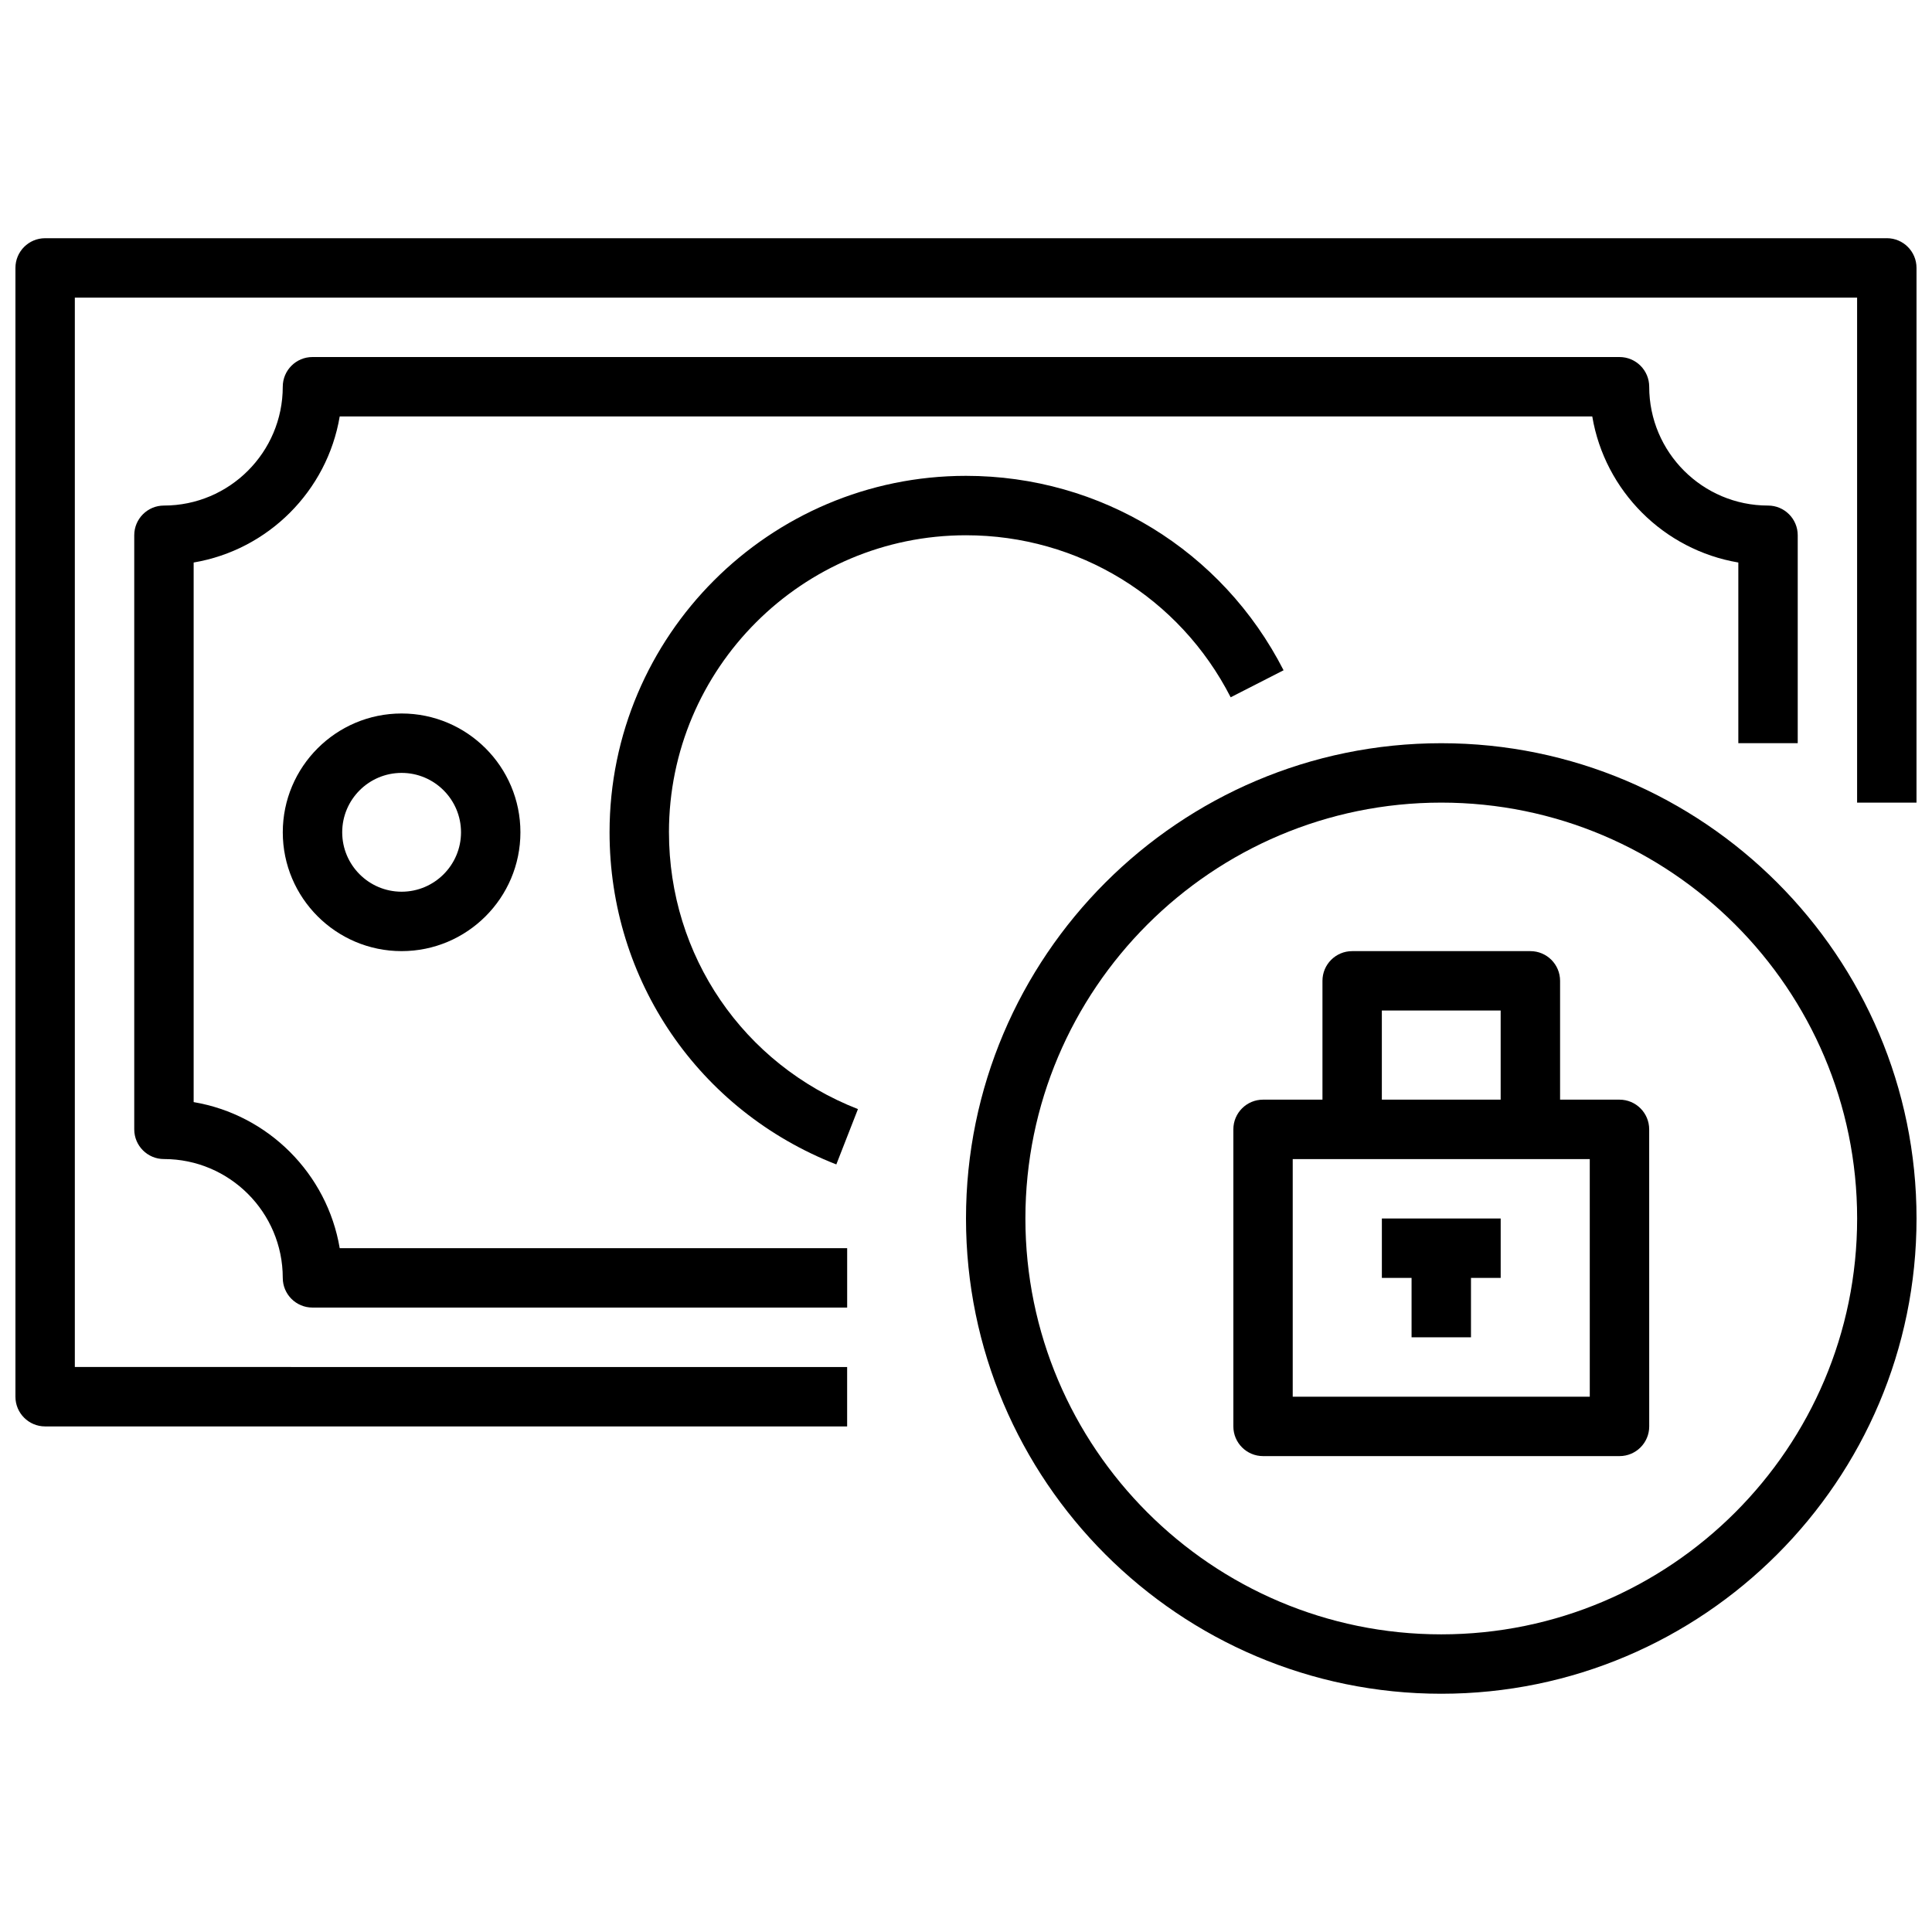
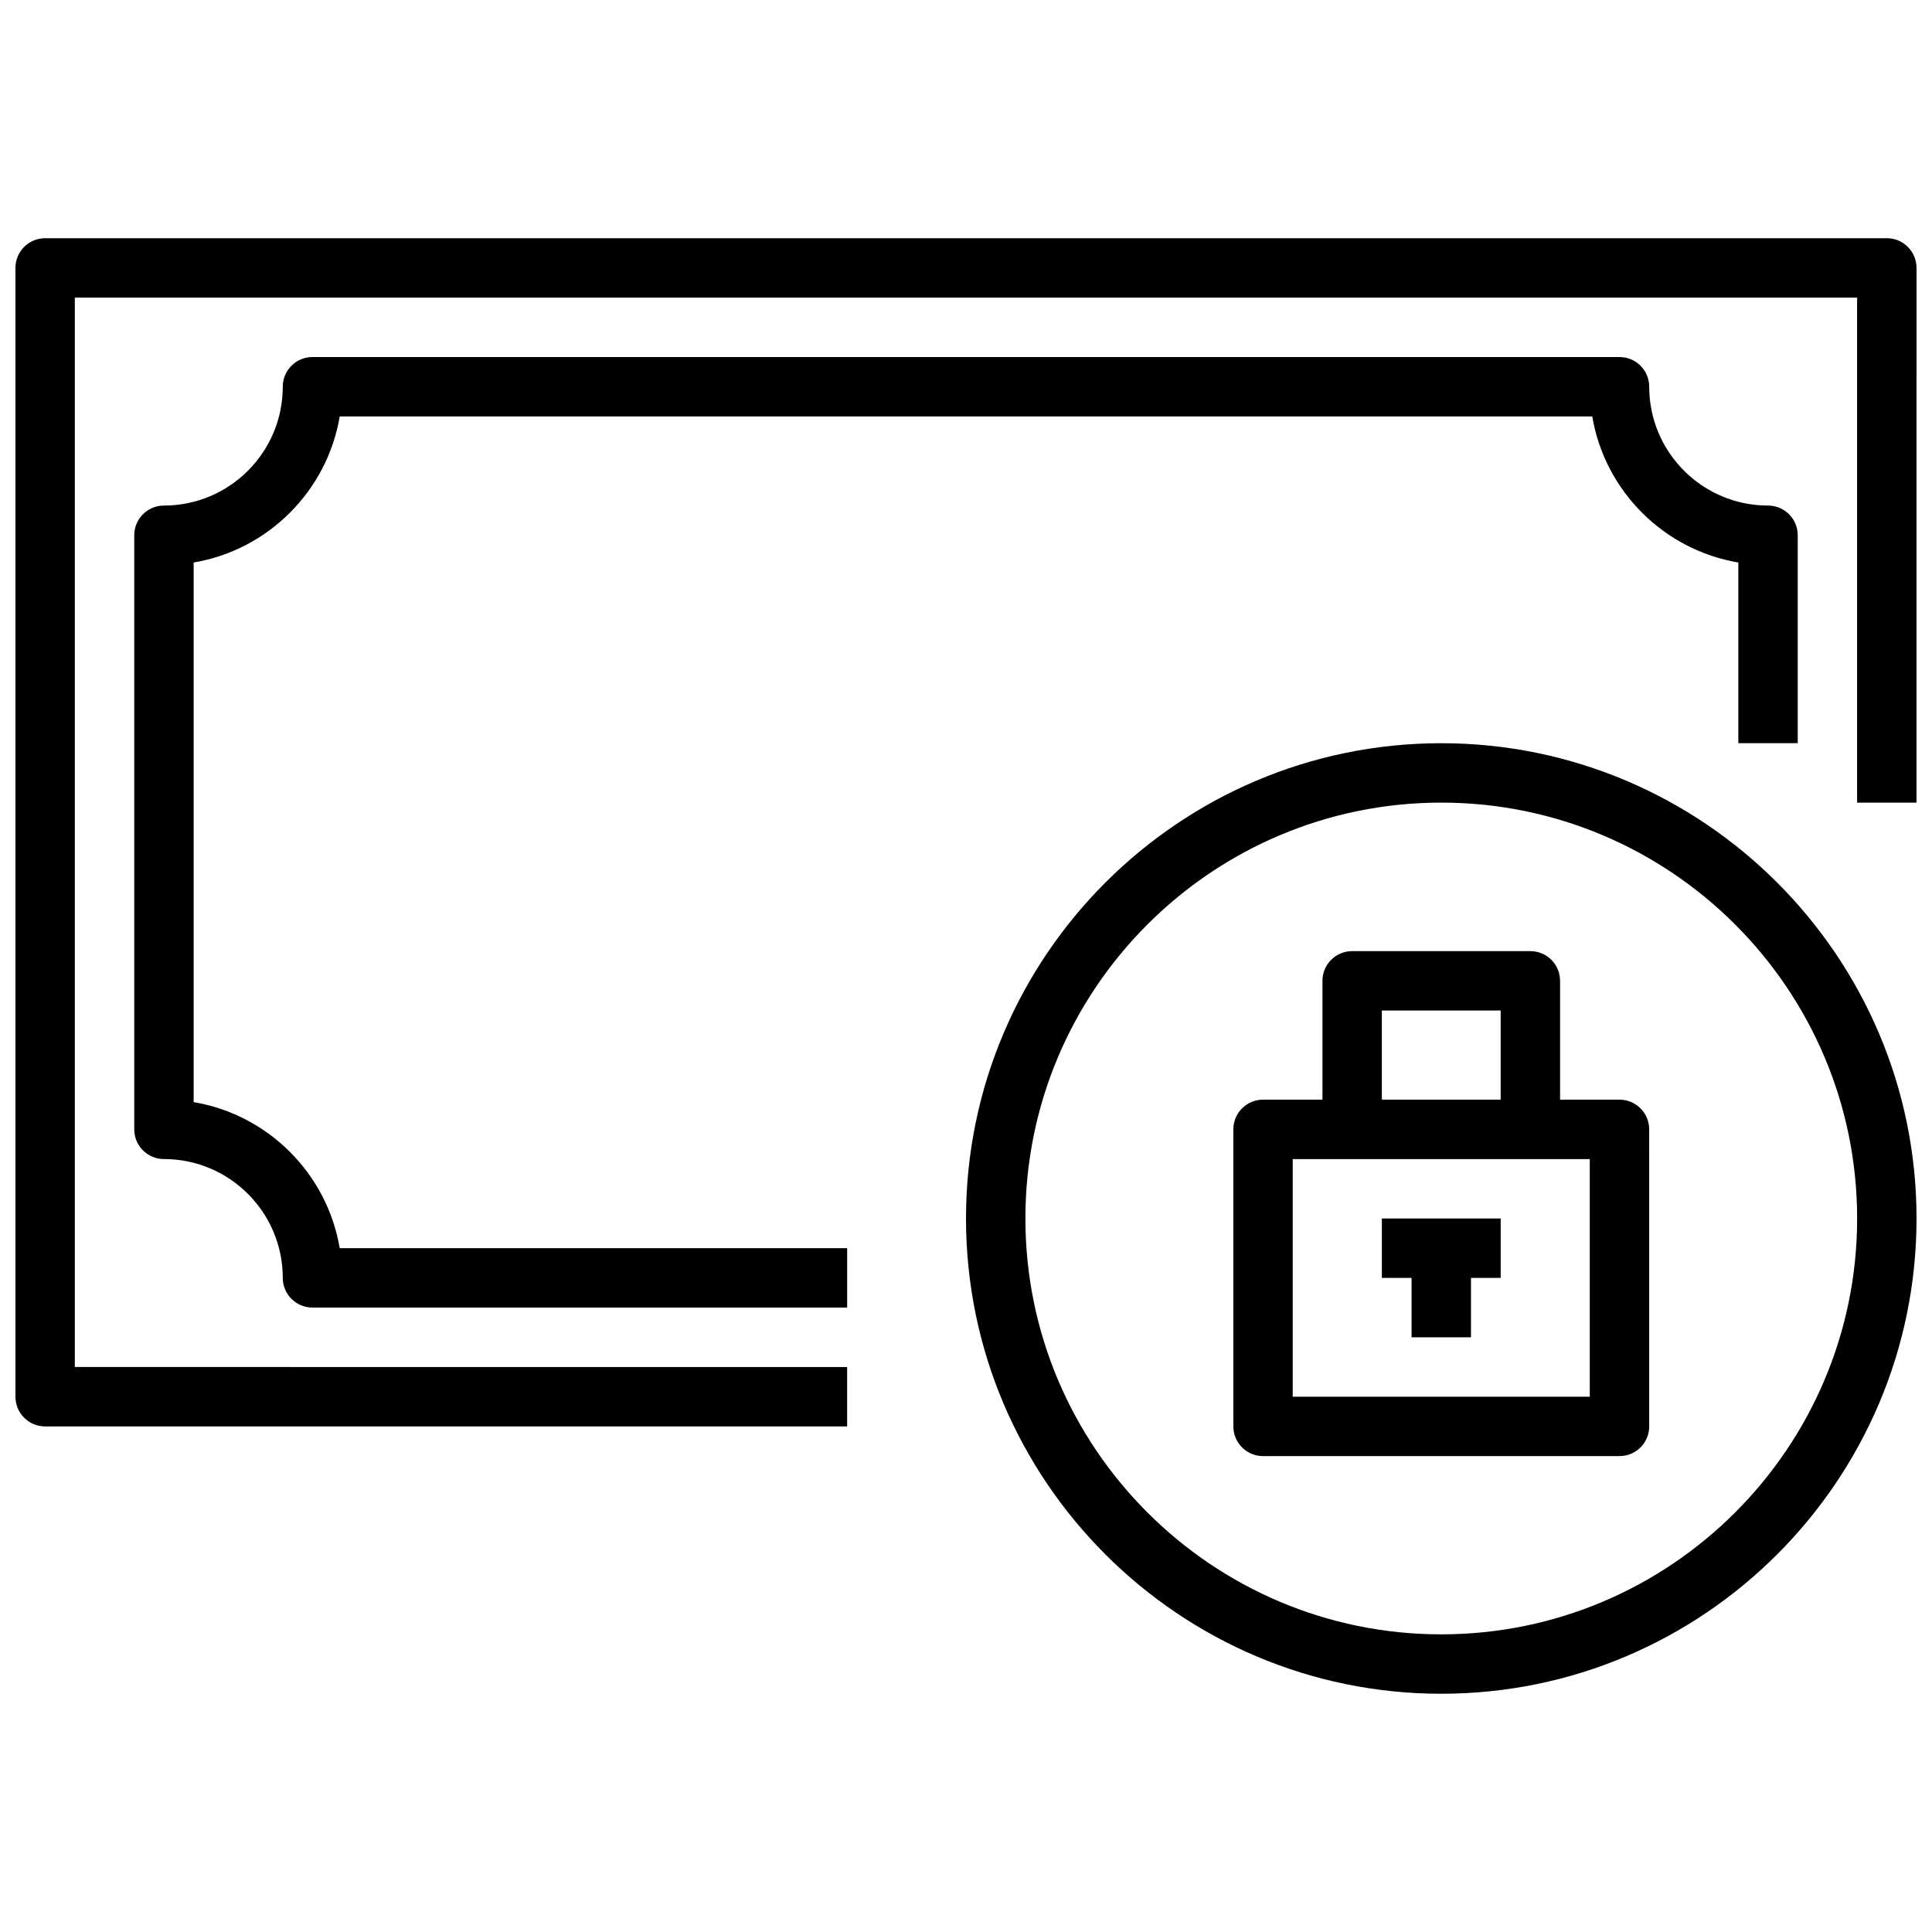
<svg xmlns="http://www.w3.org/2000/svg" width="800px" height="800px" version="1.1" viewBox="144 144 512 512">
  <defs>
    <clipPath id="b">
      <path d="m148.09 207h503.81v316h-503.81z" />
    </clipPath>
    <clipPath id="a">
      <path d="m399 340h252.9v253h-252.9z" />
    </clipPath>
  </defs>
  <g clip-path="url(#b)">
    <path d="m644.03 207.13h-488.07c-4.344 0-7.871 3.519-7.871 7.875v299.14c0 4.352 3.527 7.871 7.871 7.871h212.54v-15.742l-204.67-0.004v-283.39h472.32v133.82h15.742l0.004-141.7c0-4.356-3.527-7.875-7.871-7.875z" />
  </g>
-   <path d="m321.28 364.57c0-43.406 35.312-78.719 78.719-78.719 29.719 0 56.594 16.453 70.141 42.941l14.02-7.164c-16.246-31.781-48.496-51.523-84.156-51.523-52.09 0-94.465 42.375-94.465 94.465 0 39.195 23.594 73.746 60.094 88.016l5.731-14.664c-30.426-11.887-50.082-40.684-50.082-73.352z" />
-   <path d="m218.94 364.57c0 17.367 14.121 31.488 31.488 31.488 17.367 0 31.488-14.121 31.488-31.488 0-17.367-14.121-31.488-31.488-31.488-17.367 0-31.488 14.121-31.488 31.488zm47.234 0c0 8.684-7.062 15.742-15.742 15.742-8.684 0-15.742-7.062-15.742-15.742 0-8.684 7.062-15.742 15.742-15.742 8.68 0 15.742 7.059 15.742 15.742z" />
  <path d="m195.32 436.07v-143c19.754-3.332 35.379-18.957 38.707-38.707h331.94c3.32 19.75 18.957 35.375 38.707 38.707v47.883h15.742v-55.105c0-4.352-3.527-7.871-7.871-7.871-17.367 0-31.488-14.121-31.488-31.488 0-4.352-3.527-7.871-7.871-7.871h-346.38c-4.344 0-7.871 3.519-7.871 7.871 0 17.367-14.121 31.488-31.488 31.488-4.344 0-7.871 3.519-7.871 7.871v157.44c0 4.352 3.527 7.871 7.871 7.871 17.367 0 31.488 14.121 31.488 31.488 0 4.352 3.527 7.871 7.871 7.871h141.7v-15.742h-134.48c-3.328-19.75-18.953-35.375-38.707-38.707z" />
  <g clip-path="url(#a)">
    <path d="m525.95 340.96c-69.445 0-125.95 56.504-125.95 125.95 0 69.445 56.504 125.95 125.95 125.95 69.445 0 125.95-56.504 125.95-125.95 0-69.445-56.504-125.95-125.95-125.95zm0 236.16c-60.773 0-110.21-49.438-110.21-110.21 0-60.773 49.438-110.21 110.21-110.21 60.773 0 110.21 49.438 110.21 110.21 0.004 60.773-49.434 110.21-110.21 110.21z" />
  </g>
  <path d="m573.18 435.42h-15.742v-31.488c0-4.352-3.527-7.871-7.871-7.871h-47.23c-4.344 0-7.871 3.519-7.871 7.871v31.488h-15.742c-4.344 0-7.871 3.519-7.871 7.871v78.719c0 4.352 3.527 7.871 7.871 7.871h94.465c4.344 0 7.871-3.519 7.871-7.871l-0.008-78.719c0-4.352-3.527-7.871-7.871-7.871zm-62.977-23.617h31.488v23.617h-31.488zm55.105 102.34h-78.723v-62.977h78.719z" />
  <path d="m518.08 498.4h15.746v-15.742h7.871v-15.746h-31.488v15.746h7.871z" />
</svg>